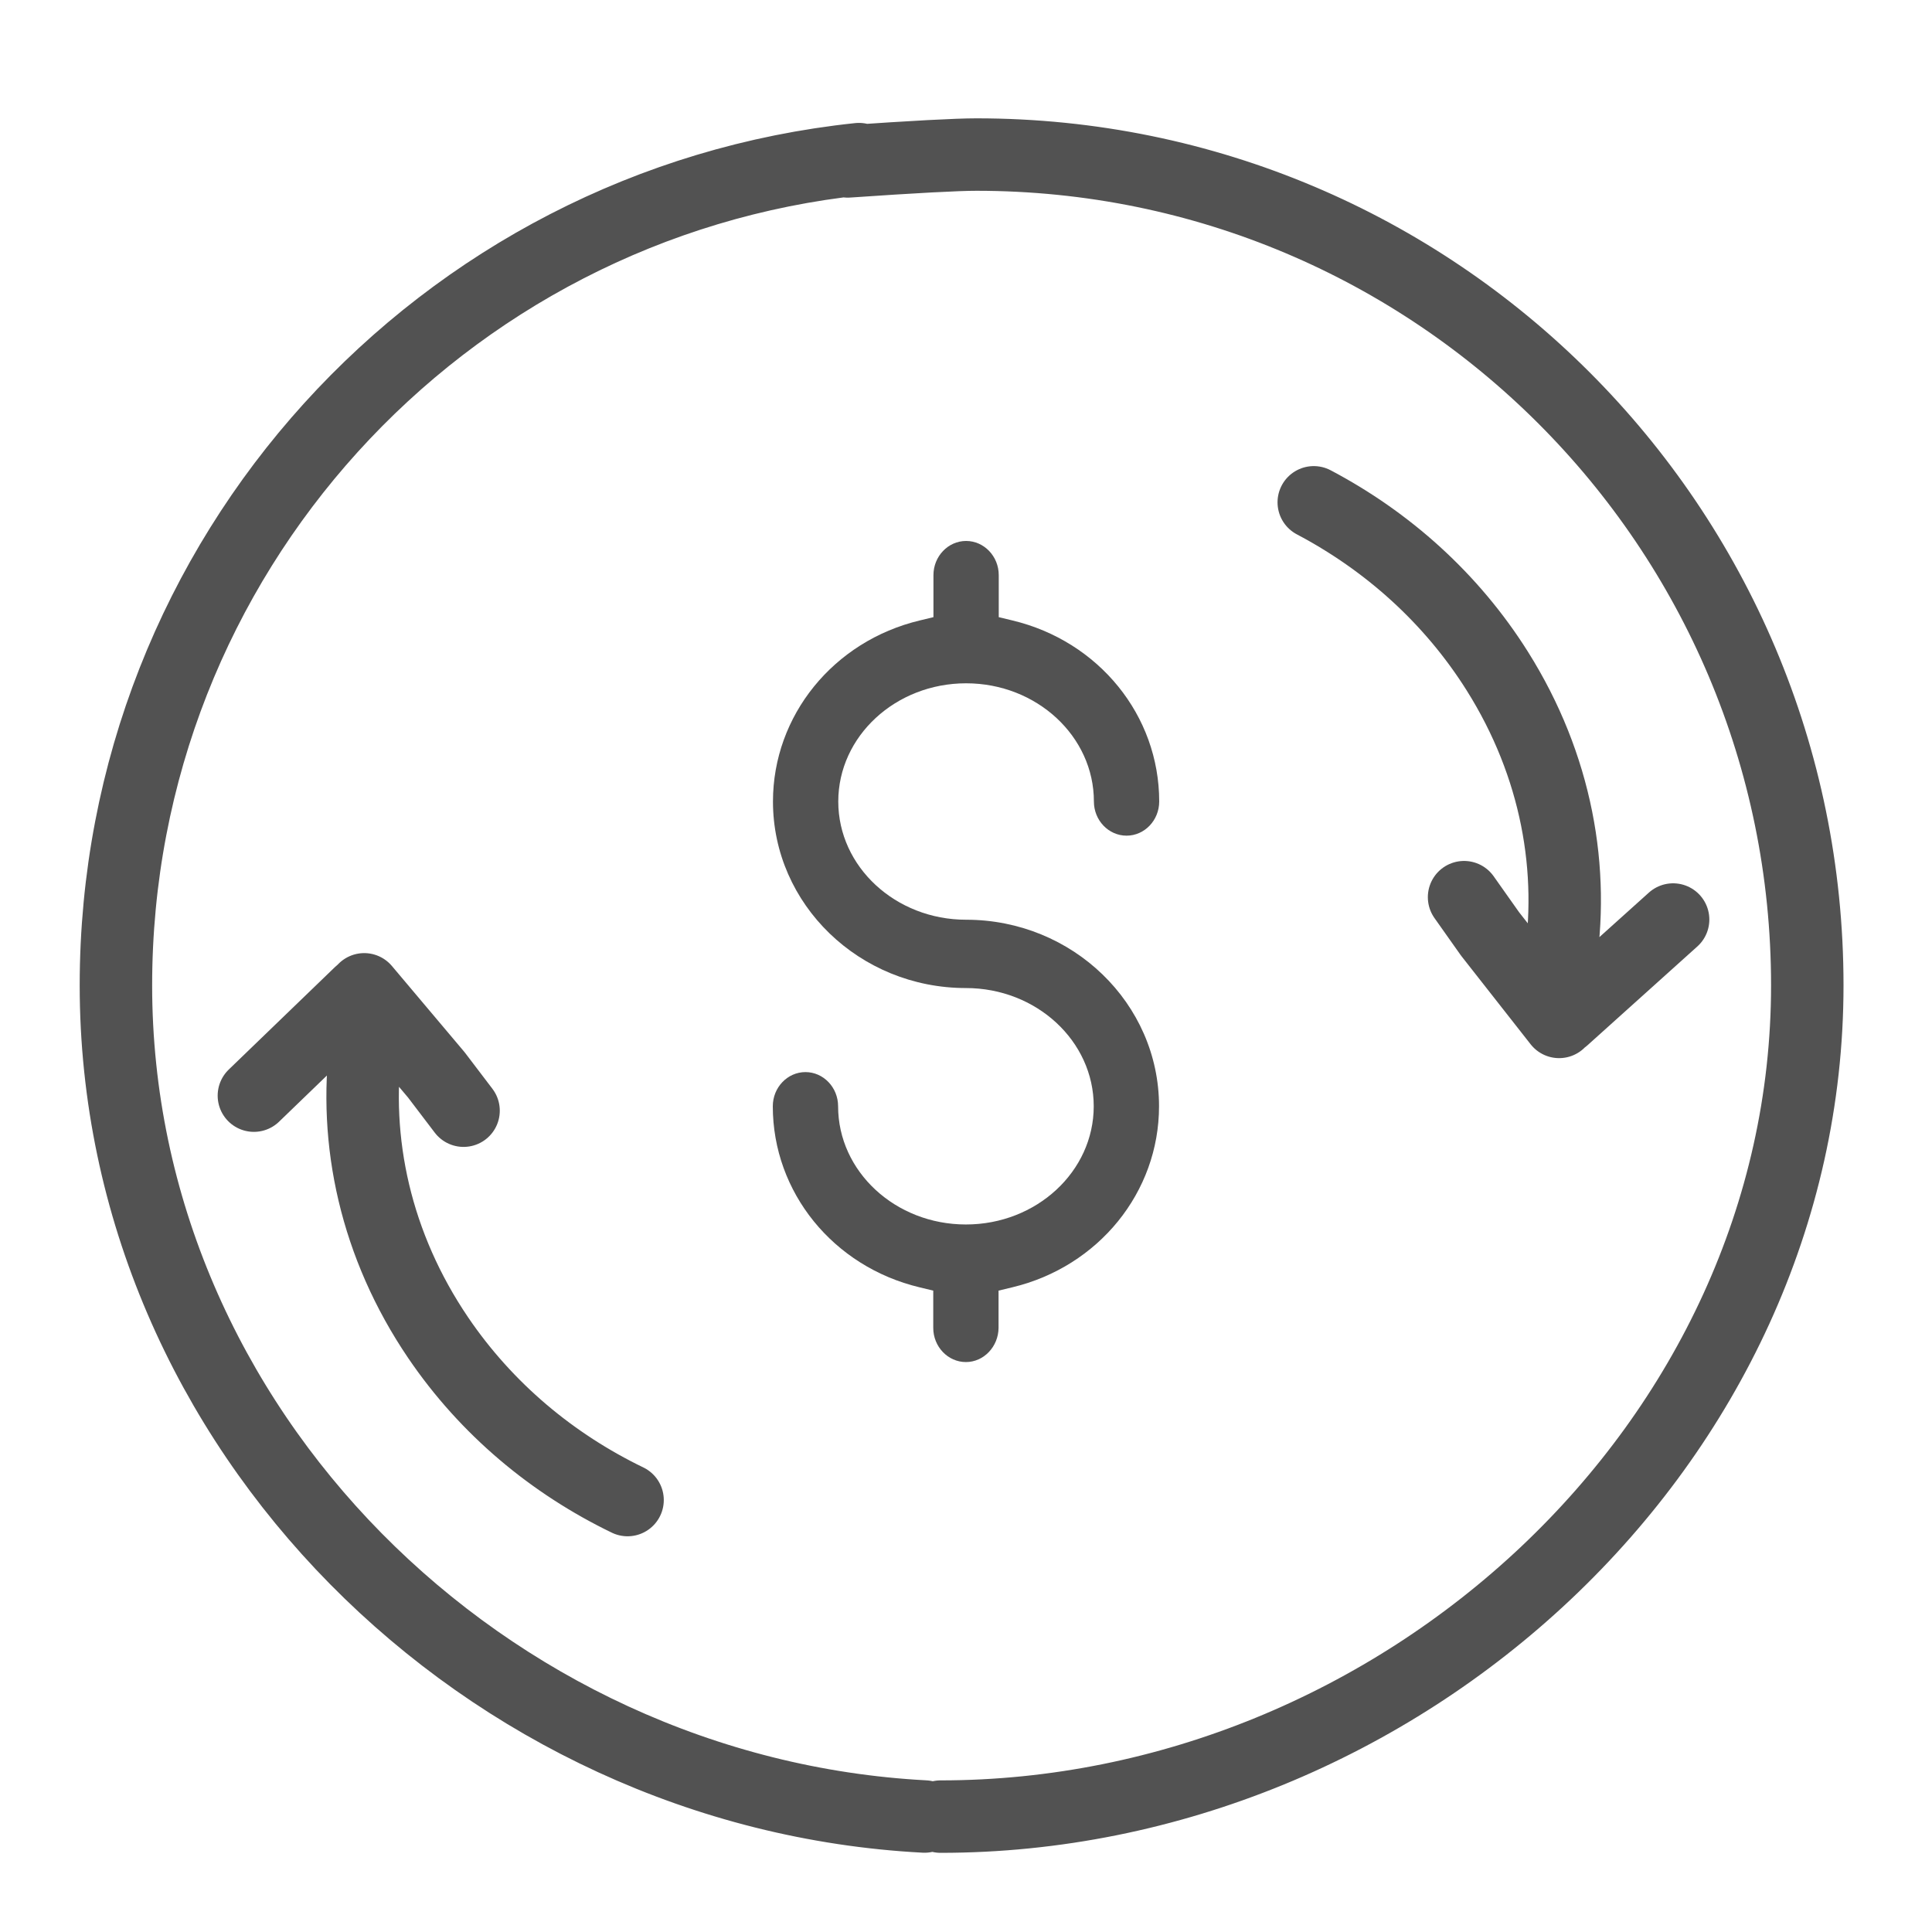
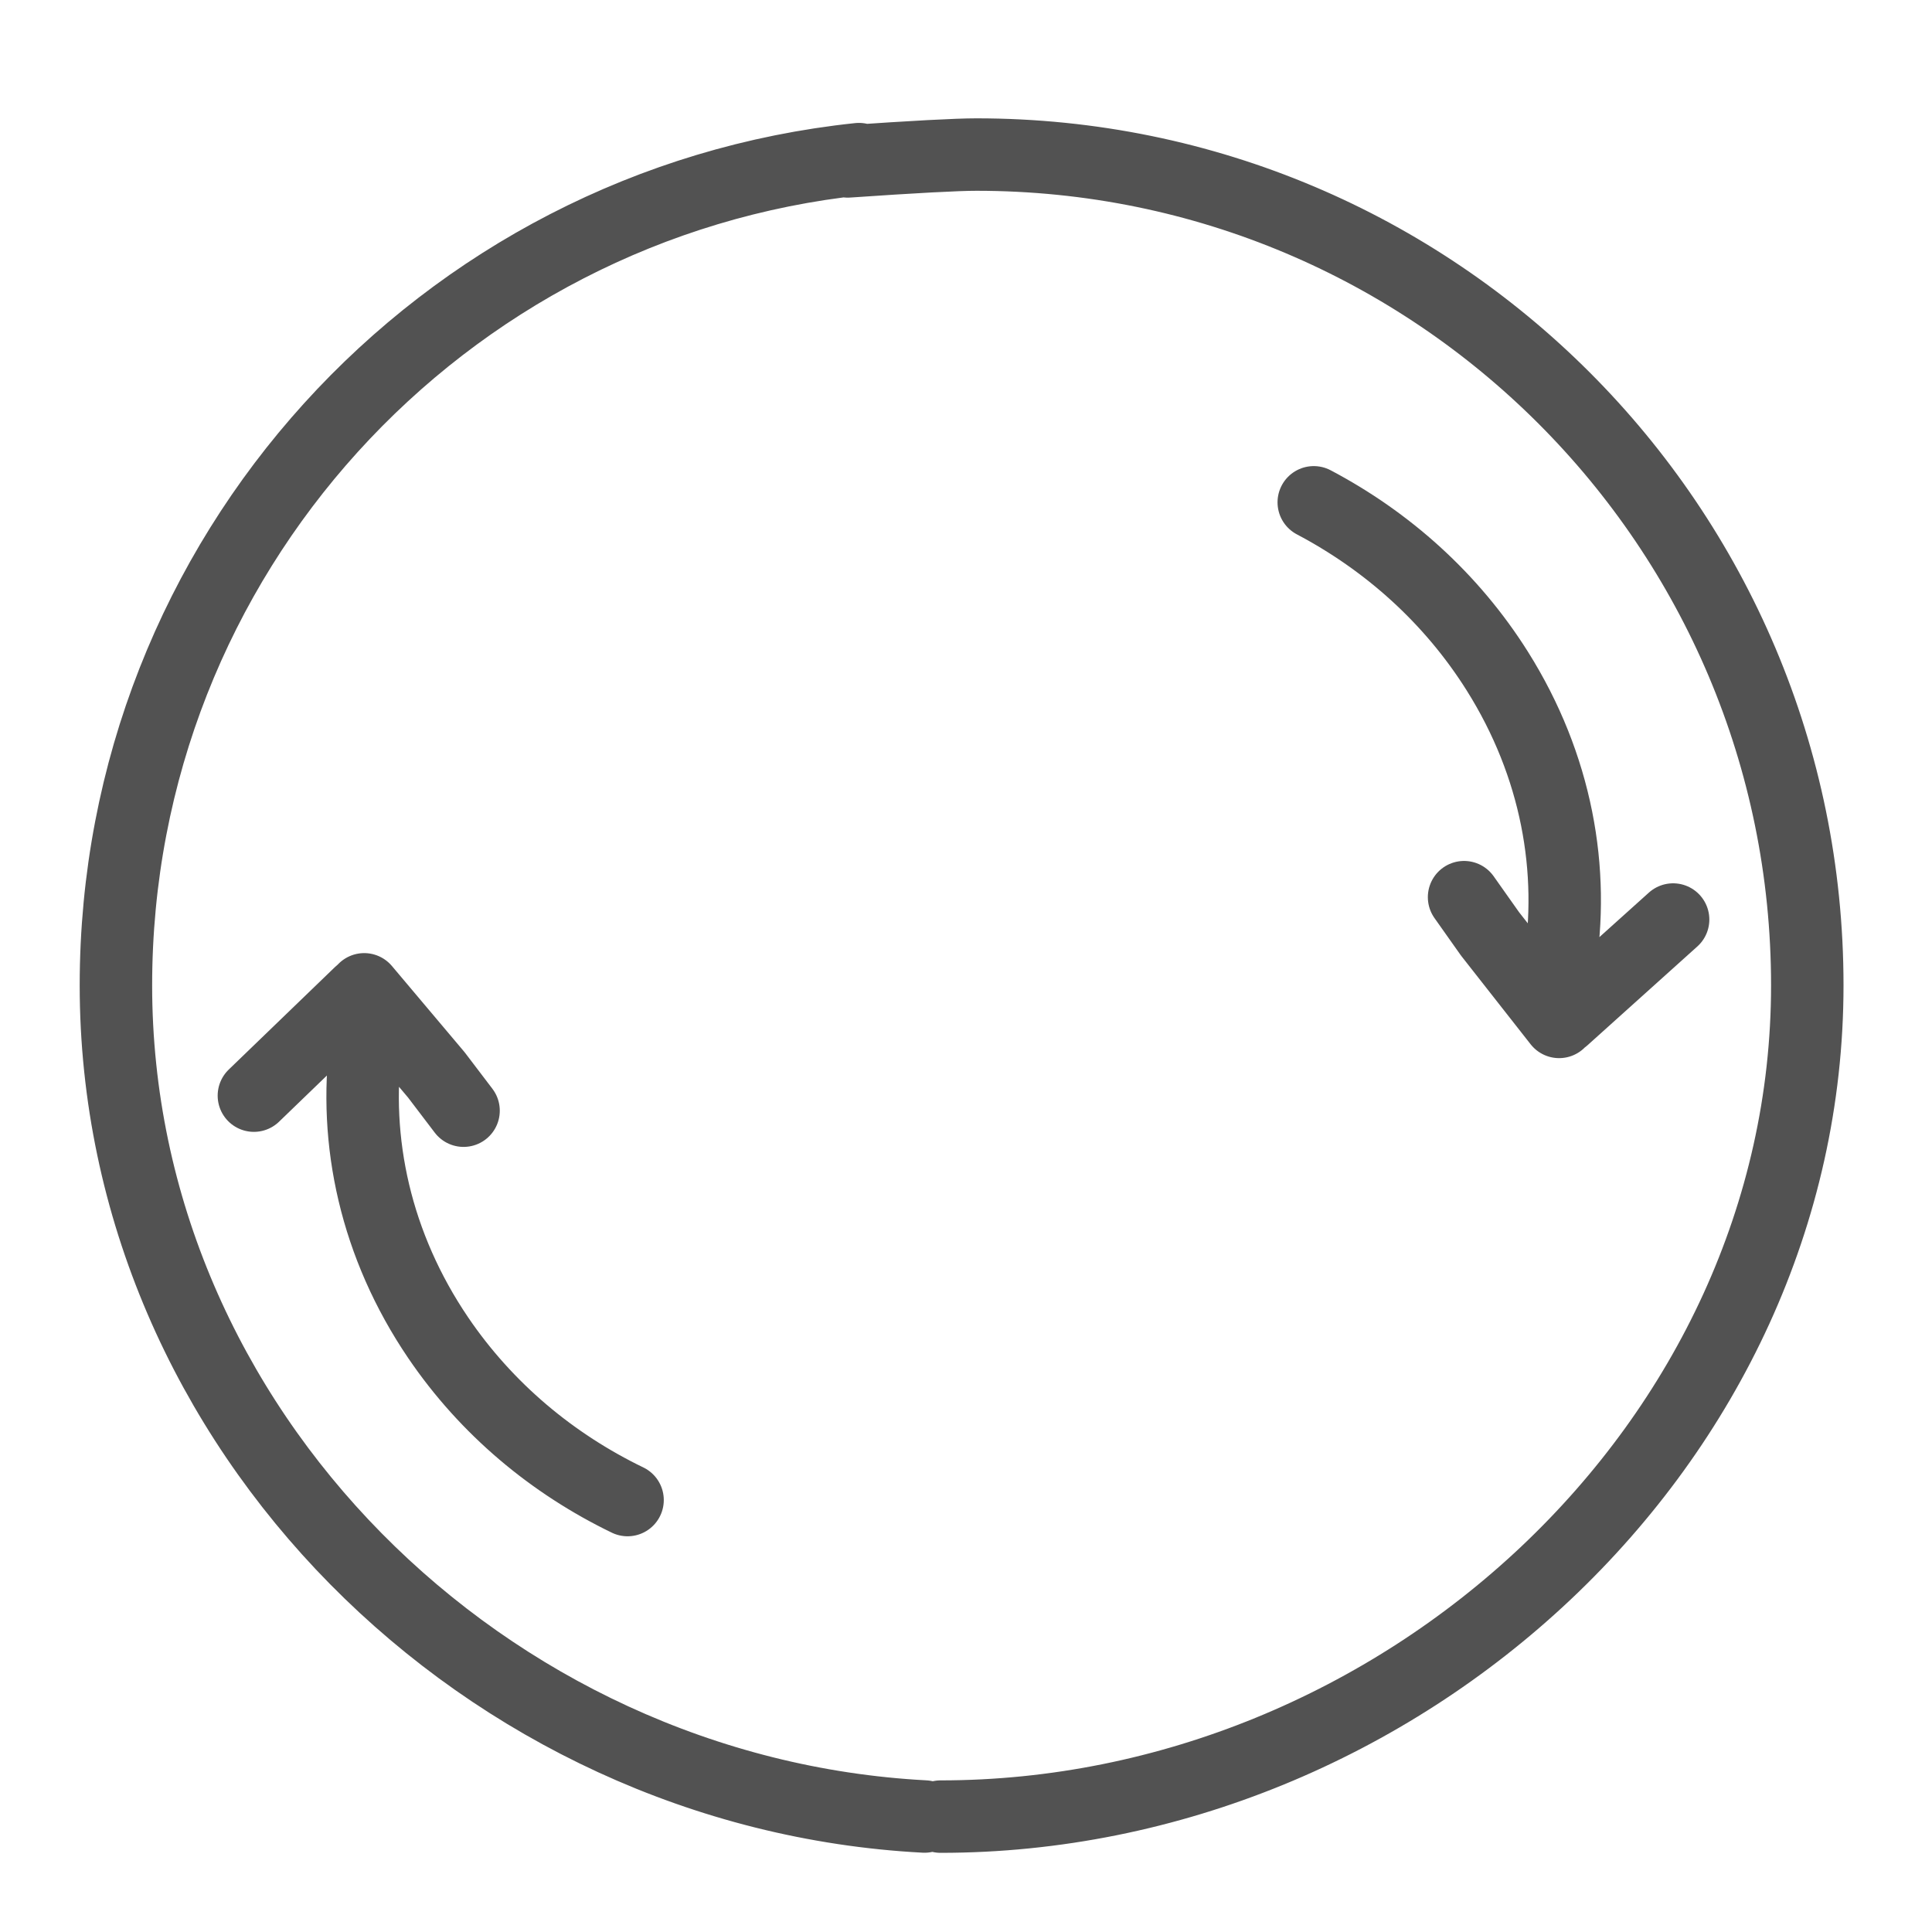
<svg xmlns="http://www.w3.org/2000/svg" width="80px" height="80px" viewBox="0 0 80 80" version="1.1">
  <title>icons/50px/banking/coinoverseas</title>
  <desc>Created with Sketch.</desc>
  <g id="icons/50px/banking/coinoverseas" stroke="none" stroke-width="1" fill="none" fill-rule="evenodd">
    <path d="M35.105,6.684 C37.841,6.495 39.618,6.4 40.436,6.4 C59.434,6.4 74.836,21.801 74.836,40.8 C74.836,59.799 57.945,75.222 38.947,75.222 M38.282,75.218 C20.137,74.263 4.8,59.183 4.8,40.8 C4.8,23.028 18.277,8.403 35.569,6.589 M64.555,40.114 C65.239,36.044 64.455,31.693 62.003,27.793 C60.103,24.77 57.446,22.406 54.4,20.8 L54.4,20.8 M64.56,42.315 L61.699,38.67 L64.56,42.315 Z M64.733,42.166 L69.28,38.076 L64.733,42.166 Z M61.699,38.67 L60.624,37.15 L61.699,38.67 Z M15.163,43.166 C14.621,47.258 15.557,51.578 18.143,55.391 C20.148,58.346 22.885,60.615 25.986,62.114 L25.986,62.114 M15.081,40.966 L18.068,44.509 L15.081,40.966 Z M14.914,41.121 L10.513,45.368 L14.914,41.121 Z M18.068,44.509 L19.195,45.991 L18.068,44.509 Z" id="Shape" stroke="#525252" stroke-width="3" stroke-linecap="round" stroke-linejoin="round" />
-     <path d="M39.996,56.4 C39.252,56.4 38.644,55.764 38.644,54.985 L38.644,53.442 L38.08,53.306 C34.502,52.451 32,49.372 32,45.808 C32,45.029 32.607,44.393 33.352,44.393 C34.097,44.393 34.704,45.029 34.704,45.808 C34.704,48.509 37.075,50.703 39.996,50.703 C42.917,50.703 45.289,48.509 45.289,45.808 C45.289,43.107 42.917,40.913 39.996,40.913 C35.586,40.913 32.007,37.448 32.007,33.189 C32.007,29.633 34.509,26.546 38.088,25.691 L38.652,25.555 L38.652,23.815 C38.652,23.036 39.259,22.4 40.004,22.4 C40.748,22.4 41.356,23.036 41.356,23.815 L41.356,25.555 L41.92,25.691 C45.498,26.546 48,29.625 48,33.189 C48,33.968 47.393,34.603 46.648,34.603 C45.903,34.603 45.296,33.968 45.296,33.189 C45.296,30.488 42.925,28.294 40.004,28.294 C37.083,28.294 34.711,30.488 34.711,33.189 C34.711,35.89 37.083,38.084 40.004,38.084 C44.414,38.084 47.993,41.549 47.993,45.808 C47.993,49.364 45.491,52.451 41.912,53.306 L41.348,53.442 L41.348,54.985 C41.341,55.764 40.734,56.4 39.996,56.4 Z" id="Combined-Shape" fill="#525252" />
  </g>
</svg>